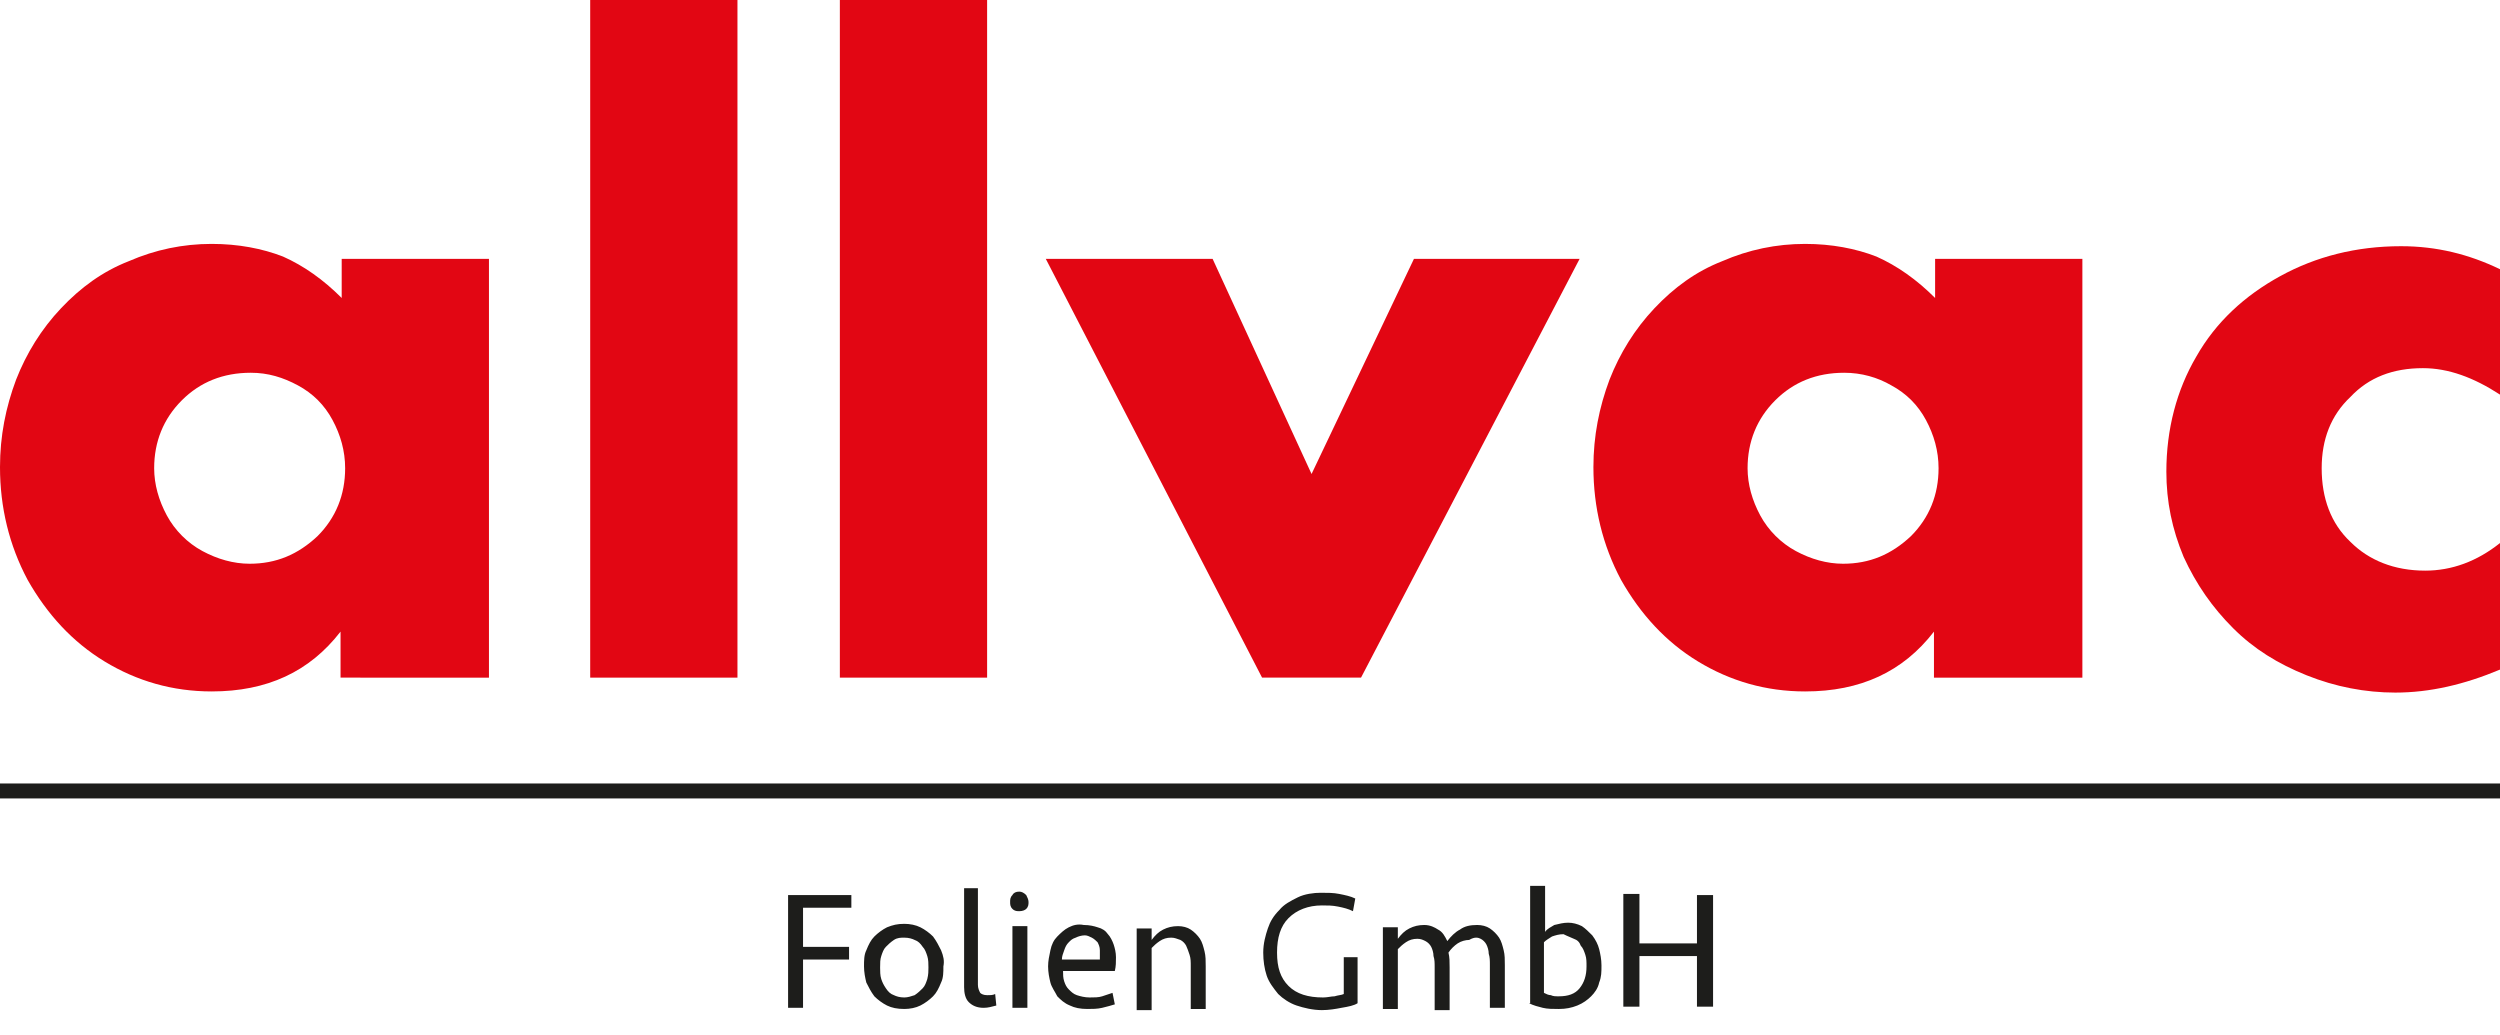
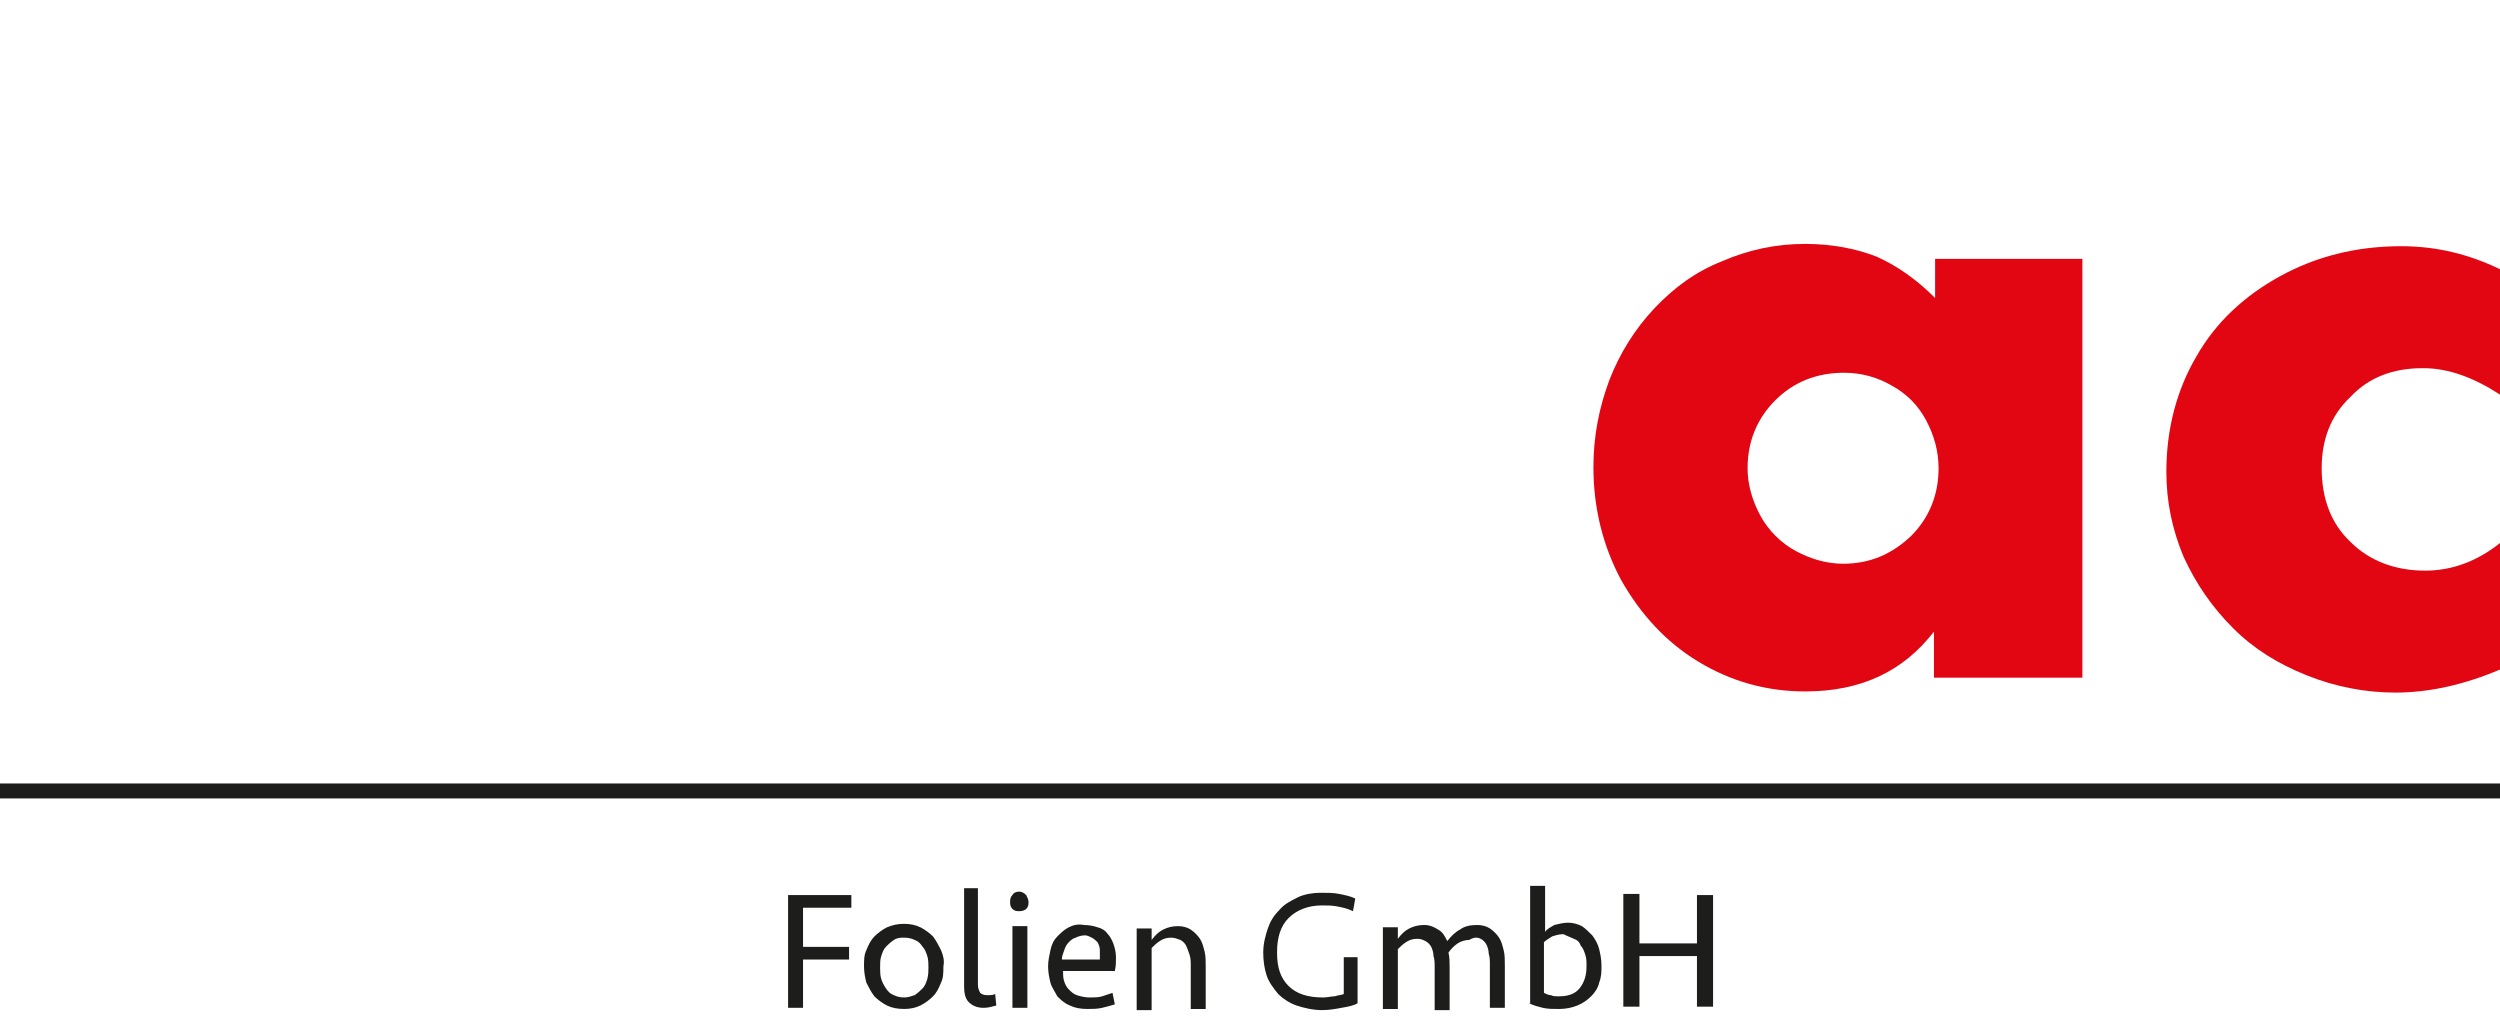
<svg xmlns="http://www.w3.org/2000/svg" version="1.1" id="Ebene_1" x="0px" y="0px" viewBox="0 0 217.3 90" style="enable-background:new 0 0 217.3 90;" xml:space="preserve">
  <style type="text/css">
	.st0{fill:#E20613;}
	.st1{fill:#1D1D1B;}
</style>
  <g>
    <g>
-       <path class="st0" d="M21.8,32.4c-2.4,0-4.4,0.8-6,2.4c-1.6,1.6-2.4,3.6-2.4,5.9c0,1.4,0.4,2.8,1.1,4.1c0.7,1.3,1.8,2.4,3.1,3.1    c1.3,0.7,2.7,1.1,4.1,1.1c2.3,0,4.2-0.8,5.9-2.4c1.6-1.6,2.4-3.6,2.4-5.9c0-1.5-0.4-2.9-1.1-4.2c-0.7-1.3-1.7-2.3-3-3    S23.3,32.4,21.8,32.4 M29.6,22.5h12.9v36.4H29.6v-4c-2.7,3.5-6.4,5.2-11.2,5.2c-3.4,0-6.5-0.9-9.3-2.6c-2.8-1.7-5-4.1-6.7-7.1    c-1.6-3-2.4-6.3-2.4-9.8c0-2.7,0.5-5.2,1.4-7.6c0.9-2.3,2.2-4.4,3.9-6.2c1.7-1.8,3.6-3.2,5.9-4.1c2.3-1,4.7-1.5,7.2-1.5    c2.3,0,4.4,0.4,6.2,1.1c1.8,0.8,3.5,2,5.1,3.6V22.5z" />
-     </g>
-     <rect x="51.3" class="st0" width="12.8" height="58.9" />
-     <rect x="73" class="st0" width="12.8" height="58.9" />
-     <polygon class="st0" points="105.4,22.5 114,41.2 122.9,22.5 137.3,22.5 118.3,58.9 109.7,58.9 90.9,22.5  " />
+       </g>
    <g>
      <path class="st0" d="M160.3,32.4c-2.4,0-4.4,0.8-6,2.4c-1.6,1.6-2.4,3.6-2.4,5.9c0,1.4,0.4,2.8,1.1,4.1c0.7,1.3,1.8,2.4,3.1,3.1    c1.3,0.7,2.7,1.1,4.1,1.1c2.3,0,4.2-0.8,5.9-2.4c1.6-1.6,2.4-3.6,2.4-5.9c0-1.5-0.4-2.9-1.1-4.2c-0.7-1.3-1.7-2.3-3-3    C163.2,32.8,161.8,32.4,160.3,32.4 M168.1,22.5H181v36.4h-12.9v-4c-2.7,3.5-6.4,5.2-11.2,5.2c-3.4,0-6.5-0.9-9.3-2.6    c-2.8-1.7-5-4.1-6.7-7.1c-1.6-3-2.4-6.3-2.4-9.8c0-2.7,0.5-5.2,1.4-7.6c0.9-2.3,2.2-4.4,3.9-6.2c1.7-1.8,3.6-3.2,5.9-4.1    c2.3-1,4.7-1.5,7.2-1.5c2.3,0,4.4,0.4,6.2,1.1c1.8,0.8,3.5,2,5.1,3.6V22.5z" />
      <path class="st0" d="M217.3,23.4v10.9c-2.3-1.5-4.5-2.3-6.7-2.3c-2.6,0-4.7,0.8-6.3,2.5c-1.7,1.6-2.5,3.7-2.5,6.2    c0,2.6,0.8,4.8,2.5,6.4c1.6,1.6,3.8,2.5,6.5,2.5c2.3,0,4.5-0.8,6.5-2.4v11c-3.1,1.3-6.1,2-9.1,2c-2.6,0-5.2-0.5-7.7-1.5    c-2.5-1-4.6-2.3-6.4-4.1c-1.8-1.8-3.2-3.8-4.3-6.2c-1-2.4-1.5-4.8-1.5-7.4c0-3.7,0.9-7.1,2.6-10c1.7-3,4.2-5.3,7.3-7    c3.1-1.7,6.6-2.6,10.5-2.6C211.8,21.4,214.6,22.1,217.3,23.4" />
    </g>
    <rect y="68.1" class="st1" width="217.3" height="1.3" />
    <g>
      <path class="st1" d="M148.9,87.6v-9.8h-1.4V82h-5v-4.3h-1.4v9.8h1.4v-4.4h5v4.4H148.9z M136.8,81.6c0.3,0.1,0.5,0.3,0.6,0.6    c0.2,0.2,0.3,0.5,0.4,0.8c0.1,0.3,0.1,0.6,0.1,1c0,0.8-0.2,1.4-0.6,1.9c-0.4,0.5-1,0.7-1.8,0.7c-0.3,0-0.5,0-0.7-0.1    c-0.2,0-0.4-0.1-0.6-0.2v-4.4c0.2-0.2,0.4-0.3,0.7-0.5c0.3-0.1,0.6-0.2,1-0.2C136.3,81.4,136.6,81.5,136.8,81.6 M132.9,87.2    c0.4,0.2,0.8,0.3,1.2,0.4c0.4,0.1,0.9,0.1,1.4,0.1c0.6,0,1.1-0.1,1.6-0.3c0.5-0.2,0.9-0.5,1.2-0.8c0.3-0.3,0.6-0.7,0.7-1.2    c0.2-0.5,0.2-0.9,0.2-1.5c0-0.5-0.1-1-0.2-1.4c-0.1-0.4-0.3-0.8-0.6-1.2c-0.3-0.3-0.6-0.6-0.9-0.8c-0.4-0.2-0.8-0.3-1.2-0.3    s-0.8,0.1-1.2,0.2c-0.3,0.2-0.6,0.3-0.8,0.6v-4h-1.3V87.2z M128.7,81.6c0.2,0.1,0.4,0.3,0.5,0.5c0.1,0.2,0.2,0.5,0.2,0.8    c0.1,0.3,0.1,0.6,0.1,1v3.7h1.3v-3.7c0-0.5,0-0.9-0.1-1.3c-0.1-0.4-0.2-0.8-0.4-1.1c-0.2-0.3-0.5-0.6-0.8-0.8    c-0.3-0.2-0.7-0.3-1.1-0.3c-0.6,0-1.1,0.1-1.5,0.4c-0.4,0.2-0.8,0.6-1.1,1c-0.2-0.4-0.4-0.8-0.8-1c-0.3-0.2-0.7-0.4-1.2-0.4    c-0.5,0-0.9,0.1-1.3,0.3c-0.4,0.2-0.7,0.5-1,0.9v-1h-1.3v7.1h1.3v-5.2c0.2-0.2,0.4-0.4,0.7-0.6c0.3-0.2,0.6-0.3,1-0.3    c0.3,0,0.5,0.1,0.7,0.2c0.2,0.1,0.4,0.3,0.5,0.5c0.1,0.2,0.2,0.5,0.2,0.8c0.1,0.3,0.1,0.6,0.1,1v3.7h1.3v-3.7c0-0.5,0-0.9-0.1-1.3    c0.2-0.3,0.5-0.6,0.8-0.8c0.3-0.2,0.7-0.3,1-0.3C128.2,81.4,128.5,81.5,128.7,81.6 M112.8,78c-0.6,0.3-1.2,0.6-1.6,1.1    c-0.5,0.5-0.8,1-1,1.6c-0.2,0.6-0.4,1.3-0.4,2.1c0,0.7,0.1,1.4,0.3,2c0.2,0.6,0.6,1.1,1,1.6c0.4,0.4,1,0.8,1.6,1    c0.6,0.2,1.4,0.4,2.2,0.4c0.6,0,1.2-0.1,1.7-0.2c0.6-0.1,1.1-0.2,1.4-0.4v-4h-1.2v3.2c-0.2,0.1-0.5,0.1-0.8,0.2    c-0.3,0-0.6,0.1-1,0.1c-1.3,0-2.3-0.3-3-1c-0.7-0.7-1-1.6-1-2.9c0-1.3,0.3-2.3,1-3c0.7-0.7,1.7-1.1,2.9-1.1c0.5,0,0.9,0,1.4,0.1    c0.5,0.1,0.9,0.2,1.3,0.4l0.2-1.1c-0.4-0.2-0.9-0.3-1.4-0.4c-0.5-0.1-1-0.1-1.6-0.1C114.2,77.6,113.4,77.7,112.8,78 M100.1,87.6    v-5.2c0.2-0.2,0.4-0.4,0.7-0.6c0.3-0.2,0.6-0.3,1-0.3c0.3,0,0.5,0.1,0.8,0.2c0.2,0.1,0.4,0.3,0.5,0.5c0.1,0.2,0.2,0.5,0.3,0.8    c0.1,0.3,0.1,0.6,0.1,1v3.7h1.3v-3.7c0-0.5,0-0.9-0.1-1.3c-0.1-0.4-0.2-0.8-0.4-1.1c-0.2-0.3-0.5-0.6-0.8-0.8    c-0.3-0.2-0.7-0.3-1.1-0.3c-0.5,0-0.9,0.1-1.3,0.3c-0.4,0.2-0.7,0.5-1,0.9v-1h-1.3v7.1H100.1z M94.9,81.5c0.2,0.1,0.4,0.3,0.5,0.4    c0.1,0.2,0.2,0.4,0.2,0.7c0,0.2,0,0.5,0,0.8h-3.3c0-0.3,0.1-0.5,0.2-0.8c0.1-0.3,0.2-0.5,0.4-0.7c0.2-0.2,0.3-0.3,0.6-0.4    c0.2-0.1,0.5-0.2,0.8-0.2C94.5,81.3,94.7,81.4,94.9,81.5 M92.9,80.6c-0.4,0.2-0.7,0.5-1,0.8c-0.3,0.3-0.5,0.7-0.6,1.2    c-0.1,0.5-0.2,0.9-0.2,1.4c0,0.5,0.1,1,0.2,1.4c0.1,0.4,0.4,0.8,0.6,1.2c0.3,0.3,0.6,0.6,1.1,0.8c0.4,0.2,0.9,0.3,1.5,0.3    c0.4,0,0.9,0,1.3-0.1c0.4-0.1,0.8-0.2,1.1-0.3l-0.2-1c-0.3,0.1-0.6,0.2-0.9,0.3c-0.3,0.1-0.7,0.1-1.1,0.1c-0.4,0-0.8-0.1-1.1-0.2    c-0.3-0.1-0.5-0.3-0.7-0.5c-0.2-0.2-0.3-0.4-0.4-0.7c-0.1-0.3-0.1-0.6-0.1-0.9h4.5c0.1-0.4,0.1-0.8,0.1-1.2c0-0.4-0.1-0.8-0.2-1.1    c-0.1-0.3-0.3-0.7-0.5-0.9c-0.2-0.3-0.5-0.5-0.9-0.6c-0.3-0.1-0.7-0.2-1.2-0.2C93.7,80.3,93.3,80.4,92.9,80.6 M88,79    c0.2,0.2,0.4,0.2,0.6,0.2c0.3,0,0.5-0.1,0.6-0.2c0.2-0.2,0.2-0.4,0.2-0.6s-0.1-0.4-0.2-0.6c-0.2-0.2-0.4-0.3-0.6-0.3    c-0.3,0-0.5,0.1-0.6,0.3c-0.2,0.2-0.2,0.4-0.2,0.6S87.8,78.8,88,79 M89.3,80.5h-1.3v7.1h1.3V80.5z M85.1,77.2h-1.3v8.6    c0,0.5,0.1,1,0.4,1.3s0.7,0.5,1.3,0.5c0.4,0,0.7-0.1,1.1-0.2l-0.1-1c-0.2,0.1-0.4,0.1-0.7,0.1c-0.3,0-0.5-0.1-0.6-0.2    c-0.1-0.2-0.2-0.4-0.2-0.7V77.2z M80.6,85.1c-0.1,0.3-0.2,0.6-0.4,0.8c-0.2,0.2-0.4,0.4-0.7,0.6c-0.3,0.1-0.6,0.2-0.9,0.2    c-0.4,0-0.7-0.1-0.9-0.2c-0.3-0.1-0.5-0.3-0.7-0.6s-0.3-0.5-0.4-0.8c-0.1-0.3-0.1-0.7-0.1-1c0-0.4,0-0.7,0.1-1    c0.1-0.3,0.2-0.6,0.4-0.8c0.2-0.2,0.4-0.4,0.7-0.6s0.6-0.2,0.9-0.2c0.4,0,0.7,0.1,0.9,0.2c0.3,0.1,0.5,0.3,0.7,0.6    c0.2,0.2,0.3,0.5,0.4,0.8c0.1,0.3,0.1,0.7,0.1,1C80.7,84.4,80.7,84.7,80.6,85.1 M81.8,82.6c-0.2-0.4-0.4-0.8-0.7-1.2    c-0.3-0.3-0.7-0.6-1.1-0.8c-0.4-0.2-0.9-0.3-1.4-0.3c-0.6,0-1,0.1-1.5,0.3c-0.4,0.2-0.8,0.5-1.1,0.8c-0.3,0.3-0.5,0.7-0.7,1.2    c-0.2,0.4-0.2,0.9-0.2,1.4c0,0.5,0.1,1,0.2,1.4c0.2,0.4,0.4,0.8,0.7,1.2c0.3,0.3,0.7,0.6,1.1,0.8c0.4,0.2,0.9,0.3,1.5,0.3    c0.5,0,1-0.1,1.4-0.3c0.4-0.2,0.8-0.5,1.1-0.8c0.3-0.3,0.5-0.7,0.7-1.2c0.2-0.4,0.2-0.9,0.2-1.4C82.1,83.5,82,83.1,81.8,82.6     M69.8,87.6v-4.2h4v-1.1h-4v-3.4H74v-1.1h-5.5v9.8H69.8z" />
    </g>
  </g>
</svg>